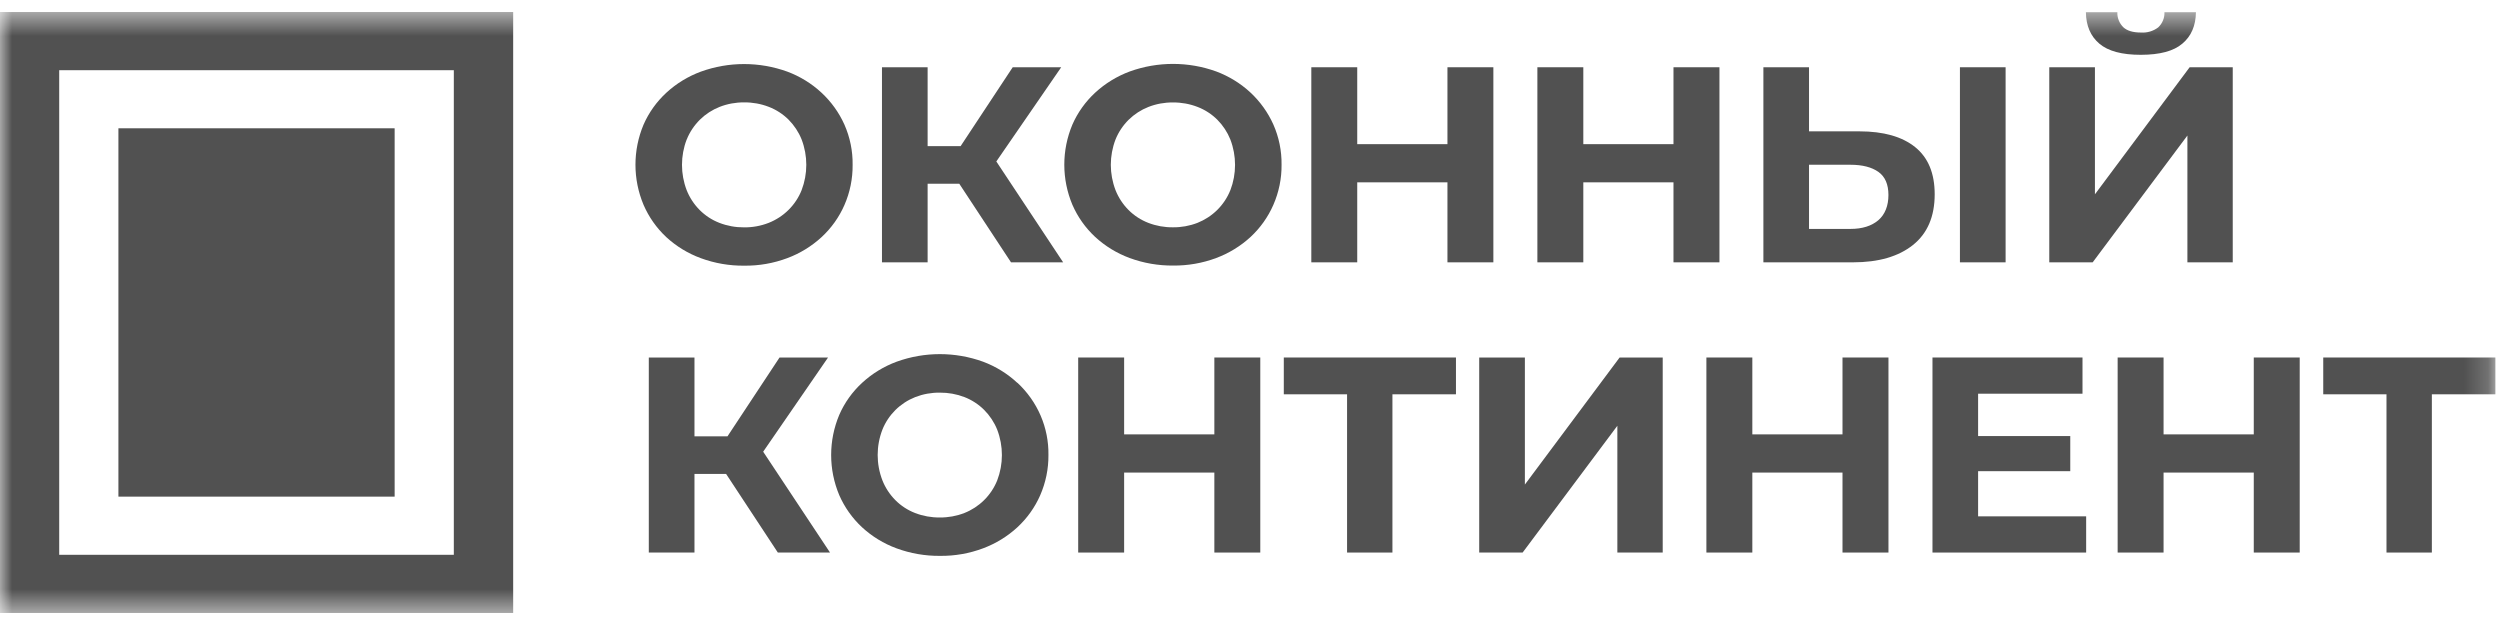
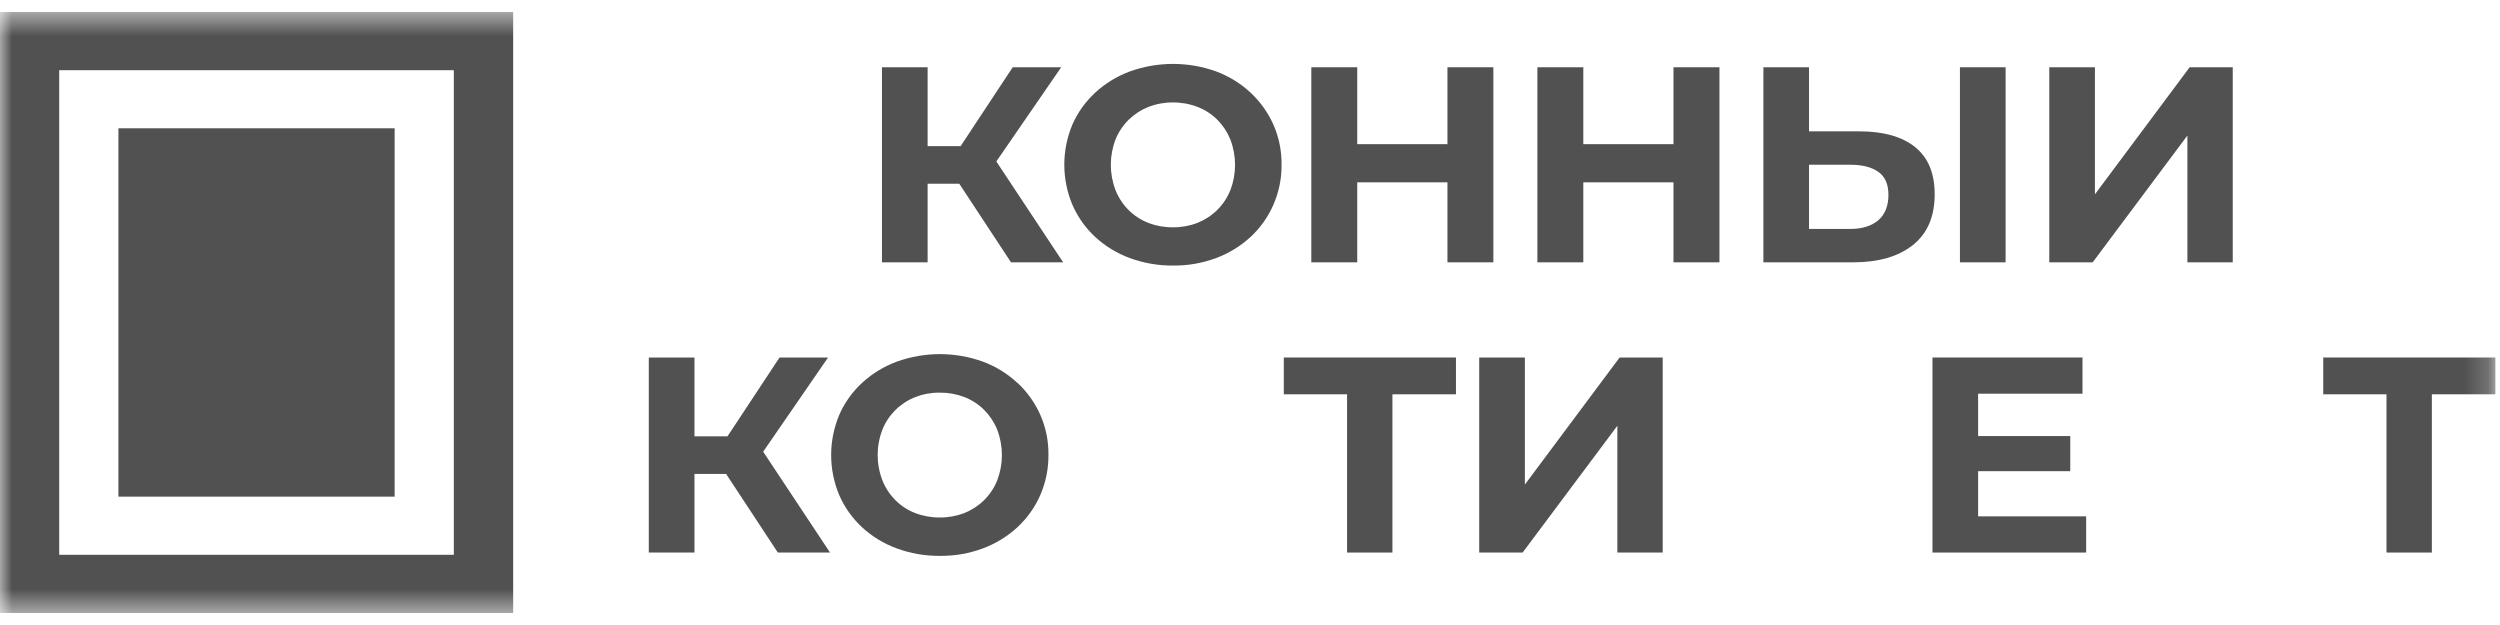
<svg xmlns="http://www.w3.org/2000/svg" width="104" height="26" viewBox="0 0 104 26" fill="none">
  <g clip-path="url(#clip0_134_438)">
    <mask id="mask0_134_438" style="mask-type:luminance" maskUnits="userSpaceOnUse" x="0" y="0" width="104" height="26">
      <path d="M103.808 0.5H0V25.5H103.808V0.5Z" fill="white" />
    </mask>
    <g mask="url(#mask0_134_438)">
      <path d="M0 0.5V25.506H21.348V0.5H0ZM18.879 23.081H2.463V2.919H18.879V23.081Z" fill="#515151" />
      <path d="M16.417 5.337H4.926V20.66H16.417V5.337Z" fill="#515151" />
-       <path d="M27.712 9.859C28.128 10.243 28.617 10.543 29.151 10.739C29.731 10.953 30.345 11.059 30.963 11.052C31.573 11.059 32.179 10.953 32.75 10.739C33.279 10.542 33.764 10.244 34.178 9.864C34.584 9.488 34.907 9.035 35.127 8.532C35.359 8.003 35.475 7.432 35.469 6.855C35.477 6.28 35.36 5.71 35.127 5.182C34.903 4.683 34.58 4.234 34.178 3.859C33.766 3.476 33.281 3.176 32.75 2.979C31.59 2.56 30.317 2.56 29.158 2.979C28.624 3.176 28.135 3.475 27.718 3.859C27.314 4.232 26.992 4.683 26.772 5.184C26.323 6.253 26.323 7.453 26.772 8.522C26.99 9.026 27.309 9.481 27.712 9.859ZM28.569 5.801C28.693 5.493 28.88 5.213 29.117 4.978C29.351 4.748 29.63 4.567 29.937 4.446C30.262 4.319 30.609 4.256 30.958 4.259C31.309 4.256 31.658 4.319 31.985 4.446C32.293 4.565 32.572 4.747 32.805 4.978C33.039 5.215 33.224 5.494 33.347 5.801C33.607 6.481 33.607 7.231 33.347 7.911C33.225 8.218 33.04 8.497 32.804 8.731C32.568 8.965 32.286 9.149 31.975 9.272C31.65 9.399 31.304 9.462 30.954 9.458C30.604 9.461 30.255 9.398 29.929 9.272C29.62 9.153 29.341 8.971 29.109 8.739C28.872 8.501 28.687 8.22 28.565 7.91C28.306 7.232 28.306 6.484 28.565 5.806L28.569 5.801Z" fill="#515151" />
      <path d="M44.146 2.798H42.129L39.962 6.079H38.589V2.798H36.69V10.913H38.589V7.643H39.906L42.058 10.913H44.227L41.447 6.717L44.146 2.798Z" fill="#515151" />
      <path d="M52.022 3.852C51.609 3.469 51.124 3.17 50.593 2.972C49.434 2.554 48.161 2.554 47.001 2.972C46.467 3.17 45.978 3.469 45.562 3.852C45.156 4.227 44.832 4.68 44.612 5.182C44.163 6.251 44.163 7.451 44.612 8.52C44.831 9.023 45.152 9.477 45.556 9.854C45.972 10.238 46.461 10.537 46.995 10.734C47.574 10.947 48.188 11.053 48.806 11.047C49.417 11.053 50.023 10.947 50.593 10.734C51.123 10.536 51.608 10.239 52.022 9.859C52.427 9.483 52.75 9.029 52.97 8.526C53.202 7.997 53.319 7.426 53.313 6.85C53.32 6.275 53.204 5.704 52.97 5.176C52.746 4.678 52.424 4.228 52.022 3.852ZM51.183 7.91C51.062 8.216 50.877 8.495 50.642 8.729C50.407 8.963 50.125 9.147 49.815 9.271C49.49 9.397 49.143 9.46 48.794 9.456C48.444 9.46 48.095 9.397 47.769 9.271C47.46 9.151 47.181 8.97 46.948 8.737C46.712 8.5 46.527 8.218 46.405 7.908C46.145 7.23 46.145 6.482 46.405 5.804C46.529 5.496 46.716 5.216 46.953 4.981C47.188 4.751 47.466 4.57 47.774 4.449C48.098 4.322 48.445 4.259 48.794 4.262C49.145 4.259 49.494 4.322 49.821 4.449C50.13 4.568 50.409 4.75 50.641 4.981C50.876 5.218 51.06 5.497 51.183 5.804C51.443 6.484 51.443 7.234 51.183 7.914V7.91Z" fill="#515151" />
      <path d="M56.461 7.585H60.214V10.913H62.124V2.798H60.214V5.997H56.461V2.798H54.551V10.913H56.461V7.585Z" fill="#515151" />
      <path d="M71.529 10.913V2.798H69.617V5.997H65.866V2.798H63.955V10.913H65.866V7.585H69.617V10.913H71.529Z" fill="#515151" />
      <path d="M83.433 2.798H81.533V10.913H83.433V2.798Z" fill="#515151" />
      <path d="M79.669 6.119C79.126 5.683 78.355 5.465 77.356 5.464H75.255V2.798H73.357V10.913H77.085C78.146 10.913 78.978 10.672 79.58 10.191C80.182 9.71 80.483 9.007 80.483 8.081C80.483 7.209 80.212 6.556 79.669 6.119ZM78.138 9.162C77.854 9.402 77.469 9.523 76.981 9.523H75.255V6.854H76.979C77.475 6.854 77.861 6.953 78.142 7.151C78.422 7.35 78.559 7.671 78.559 8.113C78.559 8.556 78.418 8.922 78.138 9.162Z" fill="#515151" />
      <path d="M90.996 10.913H92.882V2.798H91.089L87.149 8.083V2.798H85.25V10.913H87.055L90.996 5.638V10.913Z" fill="#515151" />
-       <path d="M87.334 1.817C87.698 2.127 88.275 2.281 89.062 2.28C89.85 2.279 90.424 2.125 90.784 1.817C91.154 1.508 91.343 1.071 91.351 0.507H90.041C90.046 0.624 90.026 0.741 89.981 0.85C89.936 0.959 89.868 1.058 89.782 1.139C89.577 1.295 89.321 1.371 89.062 1.353C88.736 1.353 88.494 1.282 88.336 1.139C88.251 1.057 88.185 0.958 88.141 0.849C88.097 0.74 88.077 0.624 88.082 0.507H86.773C86.781 1.07 86.968 1.507 87.334 1.817Z" fill="#515151" />
      <path d="M34.447 14.872H32.429L30.263 18.152H28.89V14.872H26.99V22.986H28.89V19.717H30.207L32.358 22.986H34.529L31.748 18.791L34.447 14.872Z" fill="#515151" />
      <path d="M42.322 15.928C41.91 15.544 41.425 15.244 40.894 15.046C39.735 14.627 38.461 14.627 37.302 15.046C36.768 15.243 36.279 15.543 35.863 15.926C35.456 16.301 35.132 16.755 34.913 17.259C34.464 18.328 34.464 19.529 34.913 20.598C35.132 21.1 35.453 21.554 35.856 21.93C36.272 22.315 36.761 22.614 37.296 22.811C37.875 23.024 38.489 23.13 39.107 23.124C39.718 23.131 40.324 23.025 40.894 22.811C41.424 22.613 41.909 22.316 42.322 21.936C42.728 21.56 43.051 21.107 43.272 20.604C43.503 20.074 43.62 19.503 43.615 18.927C43.624 18.366 43.513 17.808 43.291 17.291C43.068 16.773 42.738 16.307 42.322 15.921V15.928ZM41.484 19.985C41.36 20.294 41.174 20.573 40.936 20.808C40.702 21.039 40.423 21.221 40.116 21.342C39.791 21.468 39.444 21.531 39.095 21.527C38.744 21.531 38.396 21.468 38.069 21.342C37.761 21.223 37.481 21.041 37.249 20.808C37.013 20.571 36.829 20.289 36.707 19.98C36.446 19.302 36.446 18.553 36.707 17.875C36.829 17.57 37.013 17.292 37.248 17.058C37.483 16.825 37.764 16.642 38.074 16.519C38.399 16.393 38.746 16.33 39.095 16.334C39.446 16.331 39.795 16.393 40.122 16.519C40.43 16.639 40.709 16.821 40.942 17.053C41.176 17.289 41.361 17.568 41.484 17.875C41.744 18.555 41.744 19.305 41.484 19.985Z" fill="#515151" />
-       <path d="M50.517 18.07H46.764V14.872H44.853V22.986H46.764V19.659H50.517V22.986H52.428V14.872H50.517V18.07Z" fill="#515151" />
      <path d="M53.406 16.403H56.038V22.986H57.925V16.403H60.568V14.872H53.406V16.403Z" fill="#515151" />
      <path d="M63.435 20.157V14.872H61.535V22.986H63.341L67.282 17.712V22.986H69.169V14.872H67.376L63.435 20.157Z" fill="#515151" />
-       <path d="M76.648 18.07H72.897V14.872H70.986V22.986H72.897V19.659H76.648V22.986H78.56V14.872H76.648V18.07Z" fill="#515151" />
      <path d="M82.289 19.601H86.123V18.14H82.289V16.378H86.632V14.872H80.391V22.986H86.784V21.48H82.289V19.601Z" fill="#515151" />
-       <path d="M93.757 18.07H90.004V14.872H88.094V22.986H90.004V19.659H93.757V22.986H95.668V14.872H93.757V18.07Z" fill="#515151" />
      <path d="M103.808 14.872H96.647V16.403H99.278V22.986H101.165V16.403H103.808V14.872Z" fill="#515151" />
    </g>
  </g>
  <defs>
    <clipPath id="clip0_134_438">
      <rect width="104" height="25" fill="white" transform="translate(0 0.5)" />
    </clipPath>
  </defs>
</svg>